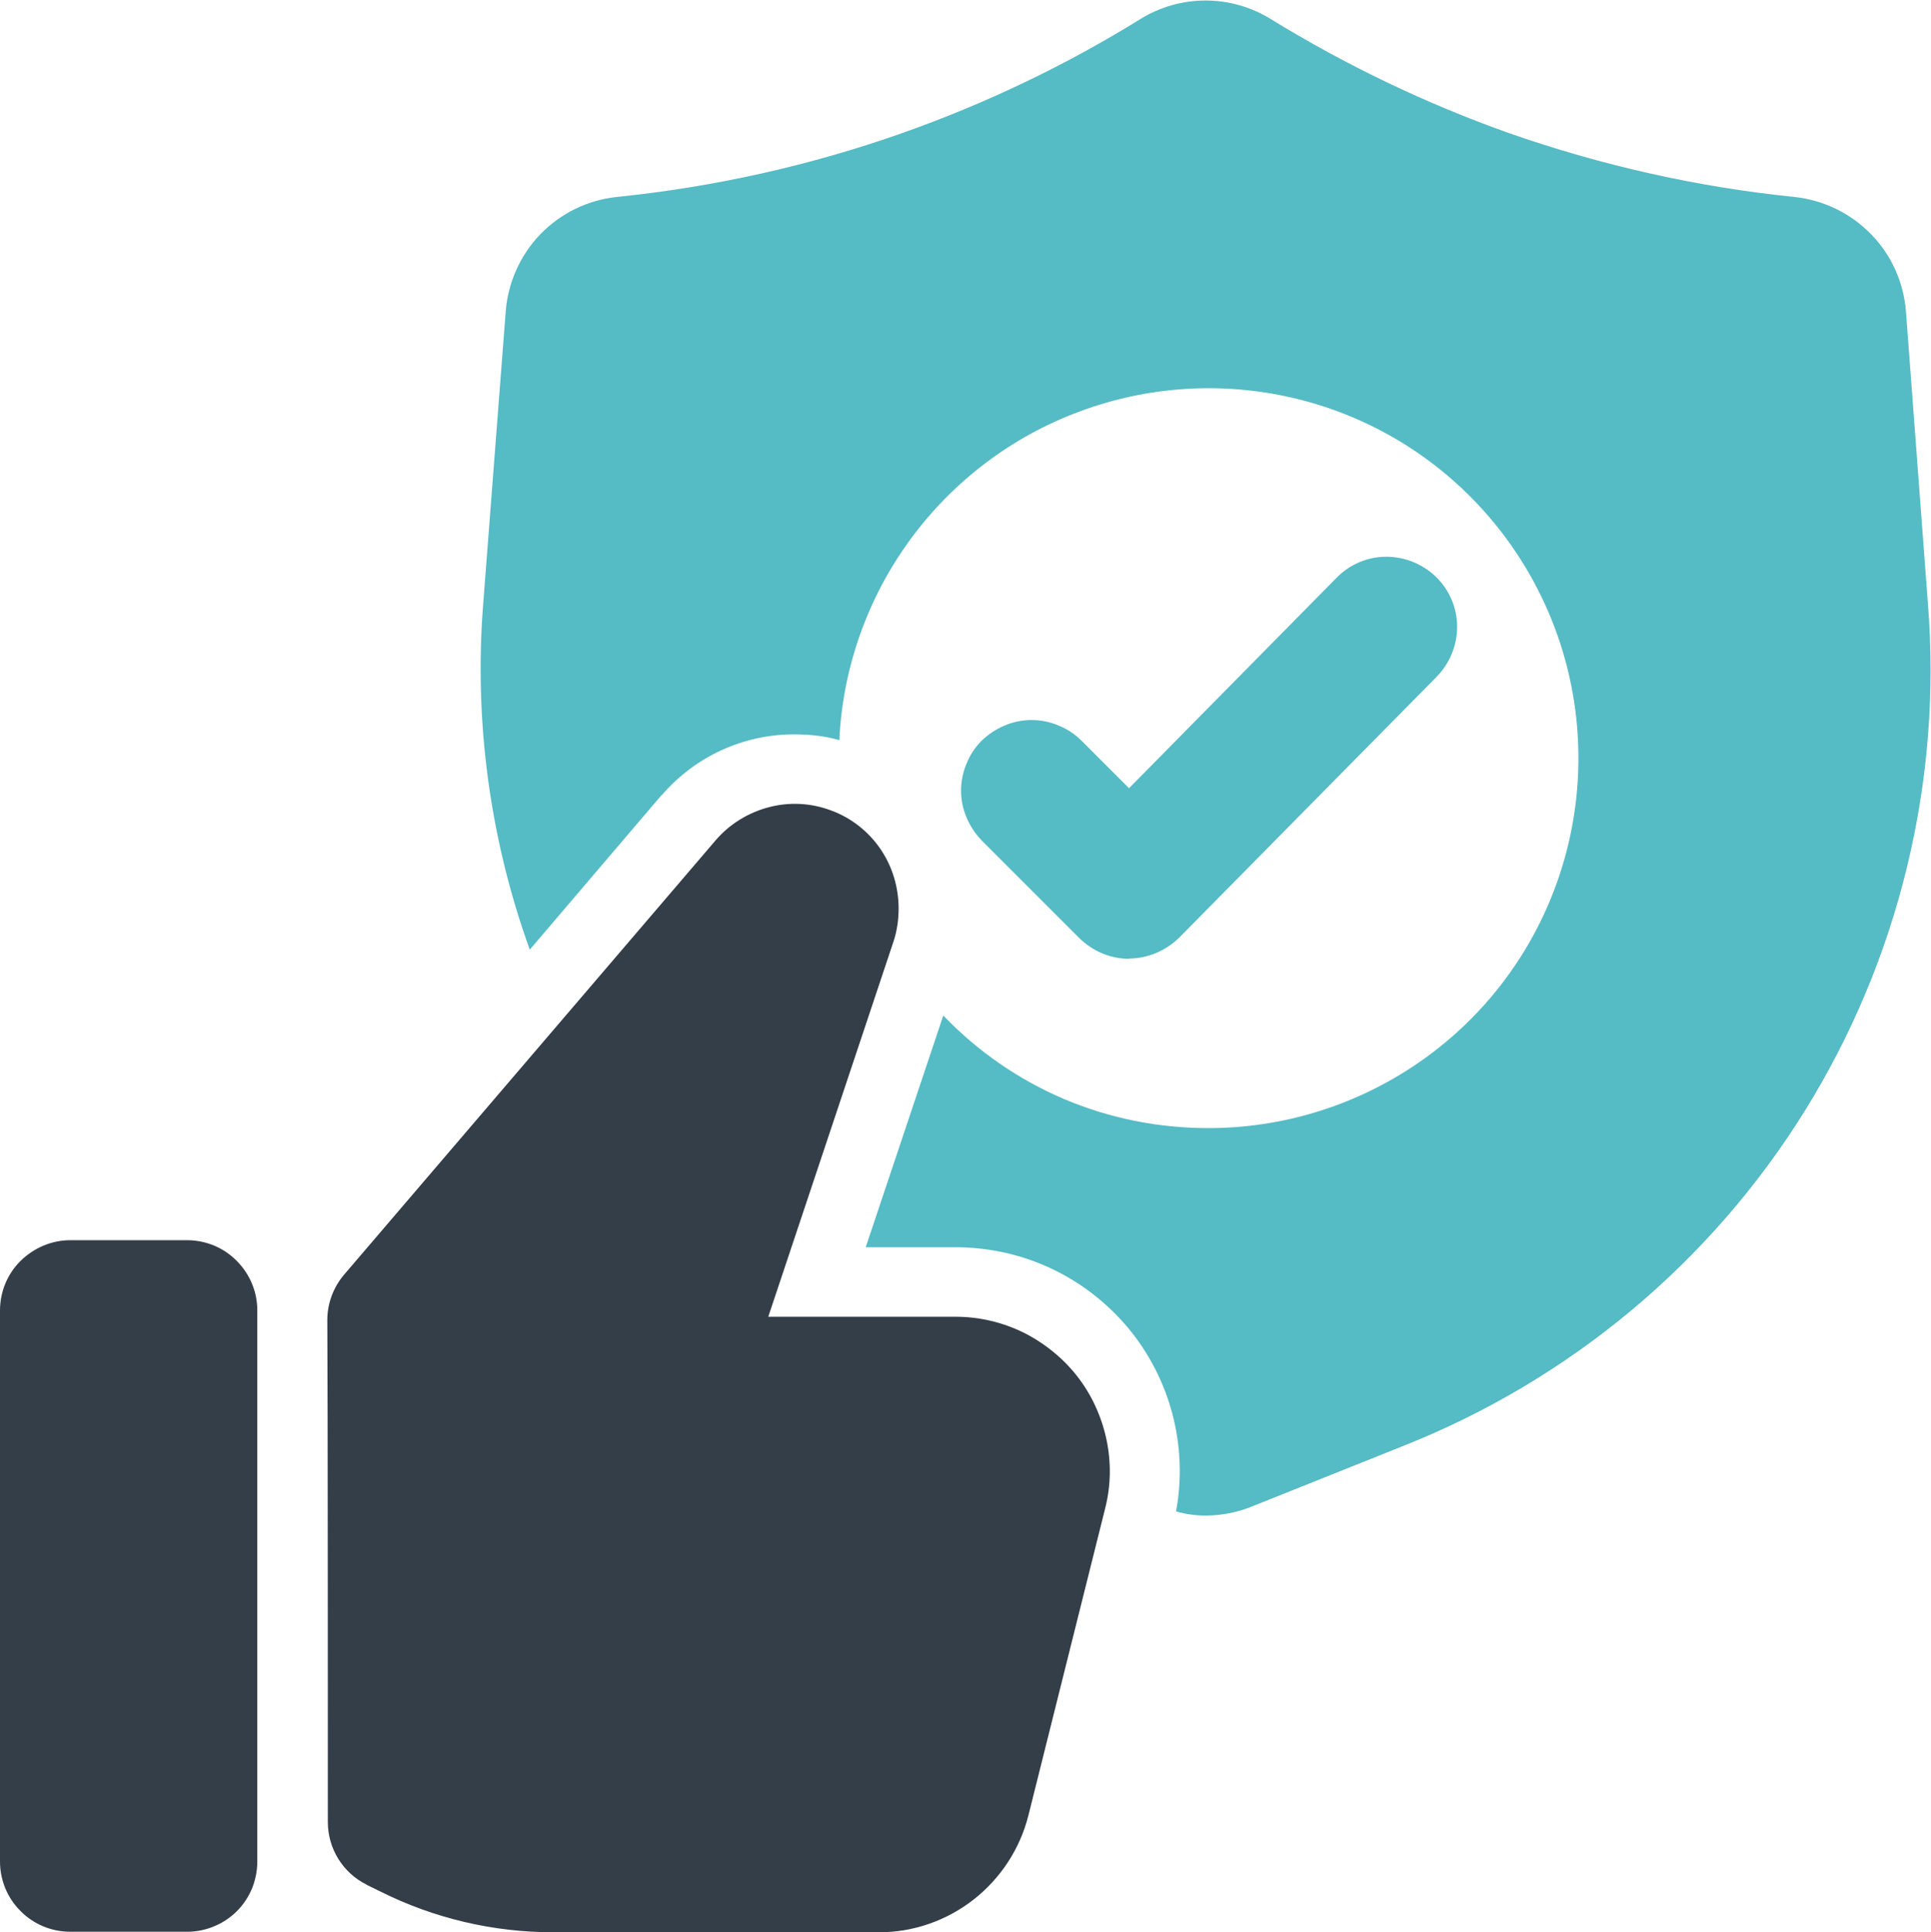
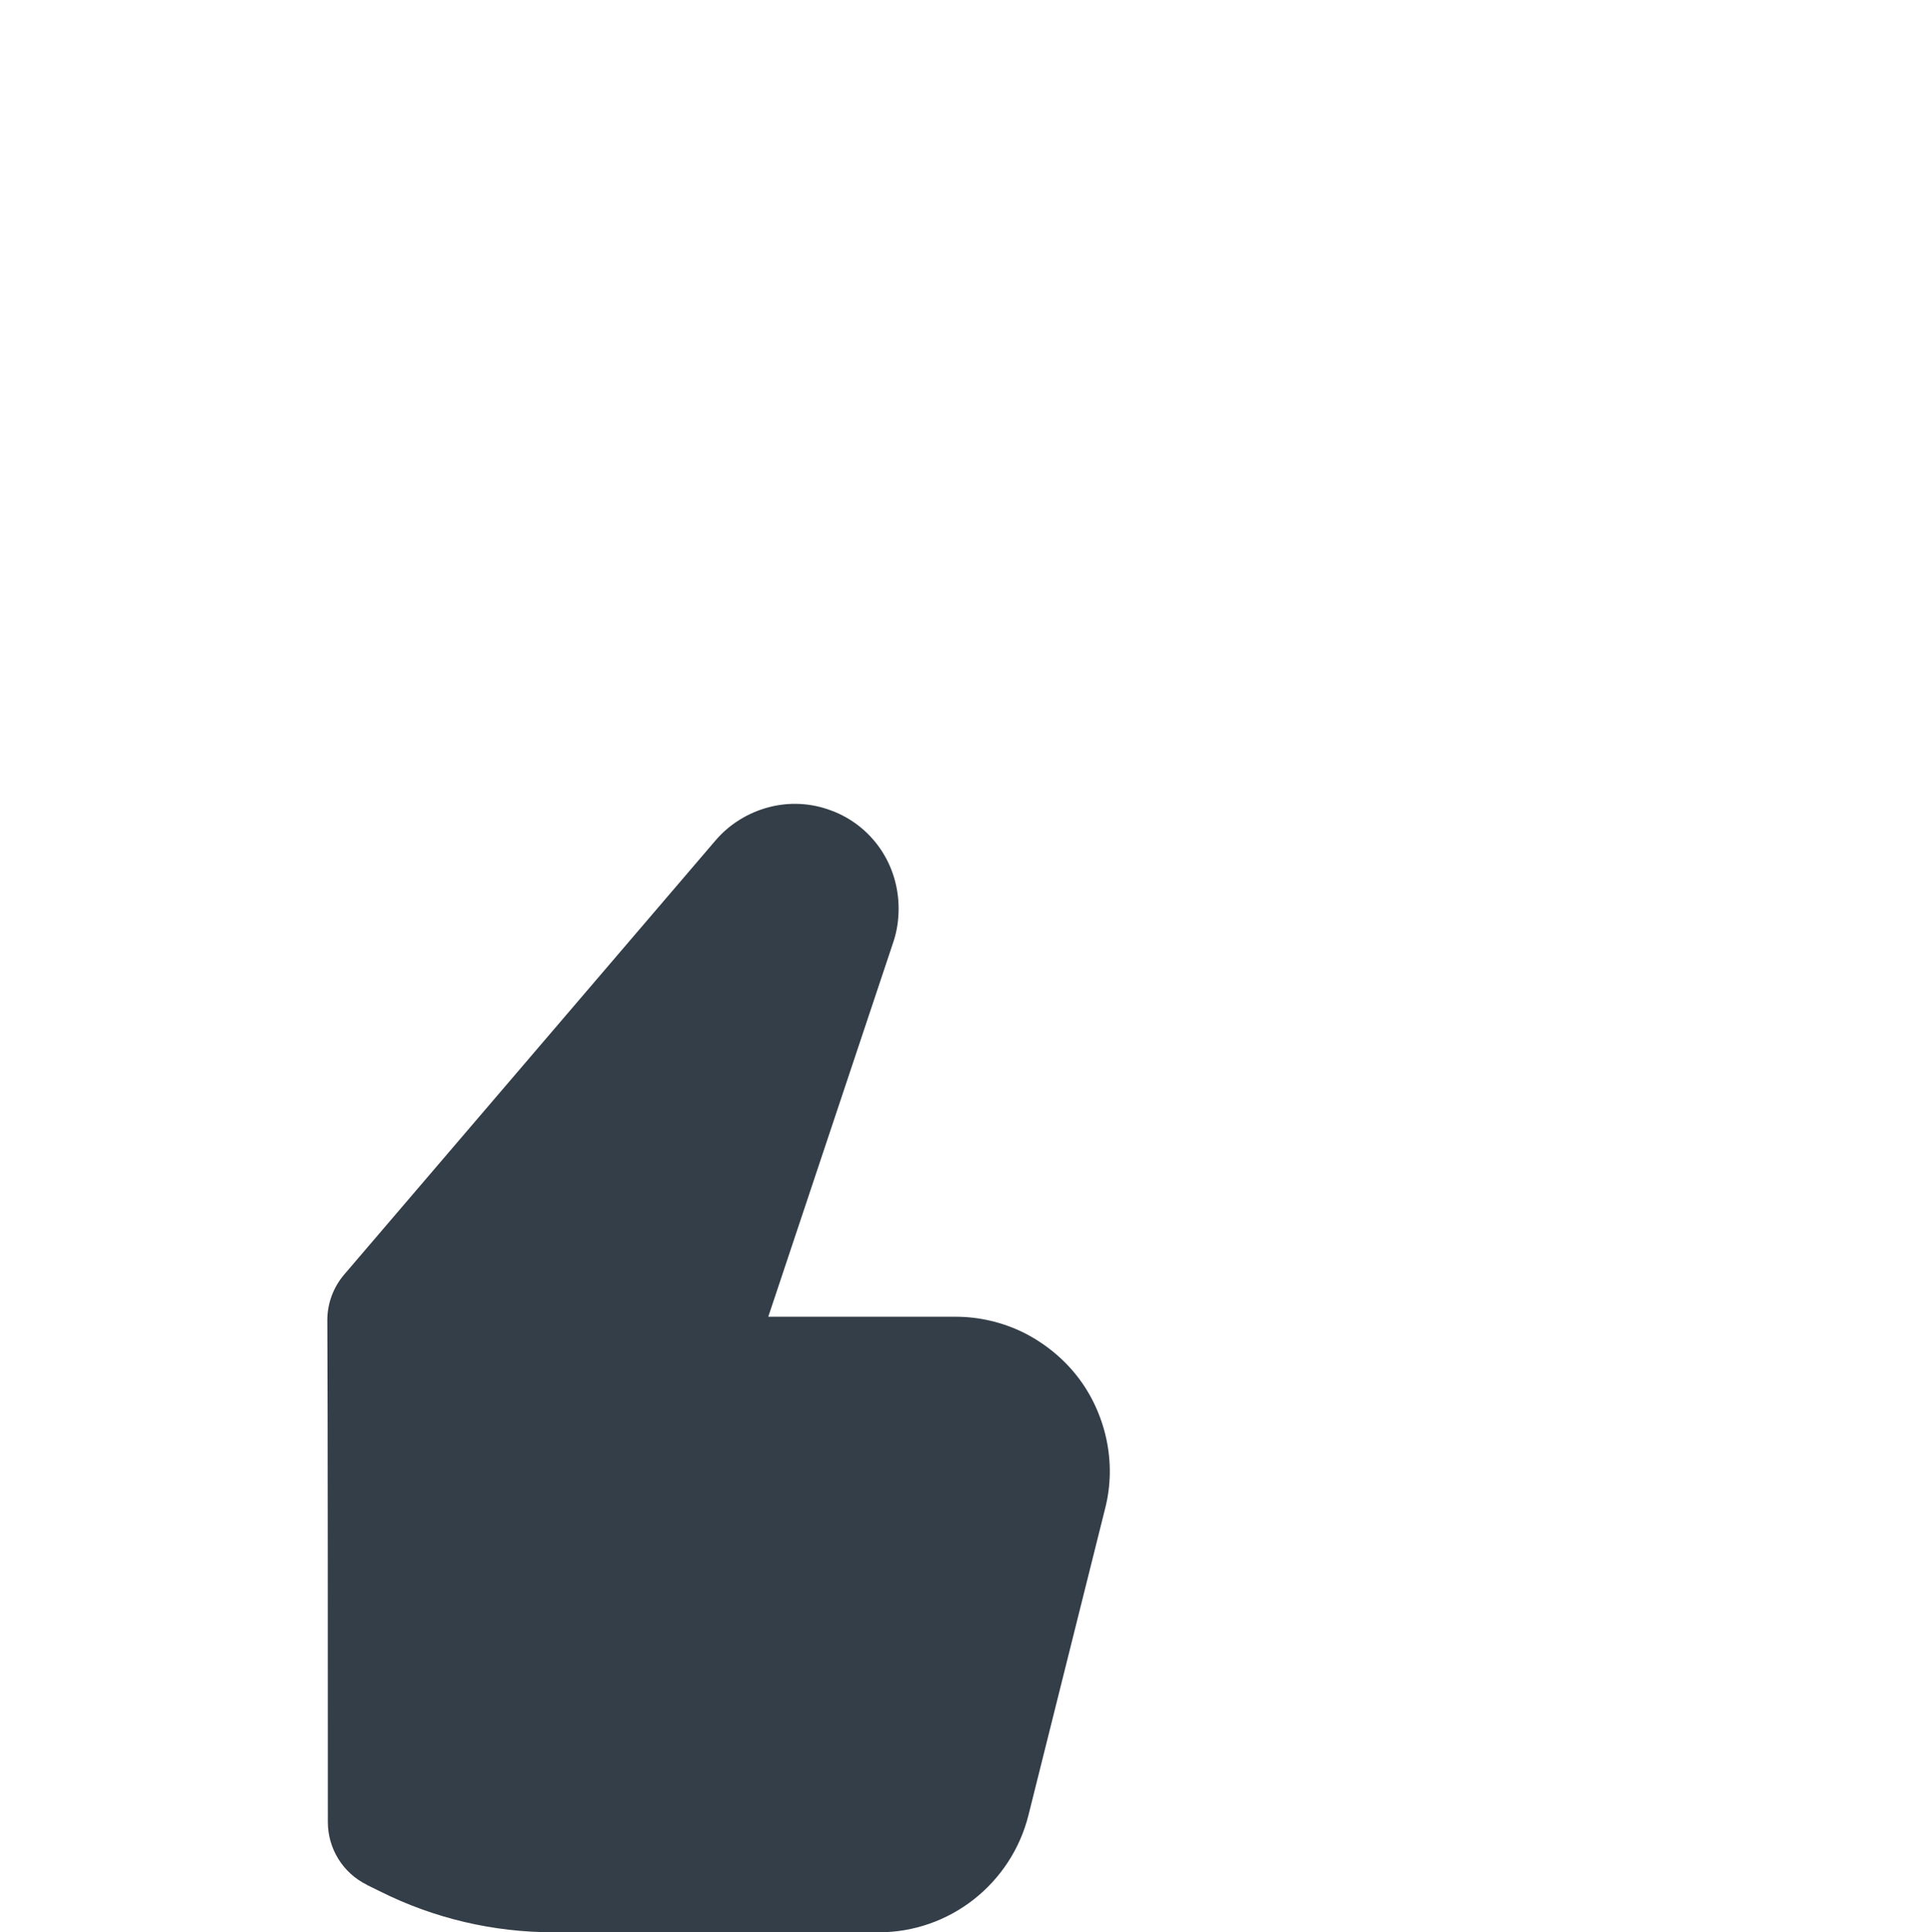
<svg xmlns="http://www.w3.org/2000/svg" id="Layer_1" viewBox="0 0 73.92 73.96">
  <g id="secure">
-     <path d="m25.34,30.43c.63-.73,1.41-1.32,2.29-1.72.88-.4,1.84-.61,2.8-.6.57,0,1.15.06,1.7.22.13-2.77,1.08-5.44,2.71-7.67s3.89-3.95,6.49-4.91c2.6-.97,5.42-1.15,8.12-.53,2.7.62,5.16,2.02,7.07,4.03,1.91,2.01,3.19,4.53,3.68,7.26.49,2.73.17,5.54-.92,8.09s-2.91,4.72-5.22,6.24c-2.31,1.52-5.02,2.34-7.8,2.34-1.9,0-3.77-.37-5.52-1.11-1.74-.74-3.32-1.83-4.63-3.2l-2.97,8.87h3.43c1.26,0,2.5.27,3.64.8,1.14.53,2.15,1.31,2.96,2.27.81.97,1.39,2.1,1.71,3.31.32,1.22.37,2.49.14,3.73.37.11.75.16,1.13.16.61,0,1.22-.12,1.78-.35l5.8-2.32c6.36-2.52,11.75-7.01,15.36-12.82,3.61-5.81,5.26-12.63,4.71-19.44l-.84-11.17c-.09-1.11-.56-2.16-1.34-2.95-.78-.8-1.81-1.3-2.92-1.42-3.73-.38-7.41-1.21-10.95-2.45-3.18-1.13-6.24-2.6-9.12-4.37-.75-.46-1.61-.7-2.48-.7s-1.73.24-2.48.7c-2.87,1.78-5.93,3.24-9.12,4.37-3.54,1.25-7.22,2.07-10.95,2.45-1.11.12-2.13.62-2.91,1.42-.77.8-1.24,1.84-1.33,2.95l-.86,11.17c-.36,4.5.25,9.03,1.78,13.27l5.04-5.91Z" style="fill:#55bbc5; stroke-width:0px;" />
-     <path d="m43.22,36.69h.02c.71-.01,1.39-.3,1.9-.8l9.86-9.99c.5-.51.78-1.2.78-1.91,0-.72-.29-1.4-.8-1.9-.51-.5-1.2-.78-1.91-.78-.72,0-1.4.29-1.9.8l-7.95,8.06-1.82-1.82c-.25-.25-.55-.45-.88-.58-.33-.14-.68-.21-1.03-.21s-.7.07-1.03.21c-.33.14-.62.33-.88.58-.25.25-.45.55-.58.88-.14.33-.21.68-.21,1.03s.07.7.21,1.03c.14.33.33.62.58.88l3.74,3.74c.51.5,1.19.79,1.91.79Z" style="fill:#55bbc5; stroke-width:0px;" />
-   </g>
+     </g>
  <g id="thumbs">
-     <path d="m2.69,47.47h4.47c.71,0,1.4.28,1.9.79.51.51.79,1.19.79,1.9v21.09c0,.35-.07.7-.2,1.03-.14.33-.33.62-.58.87-.25.25-.55.45-.87.58-.33.14-.68.21-1.03.21H2.69c-.71,0-1.4-.28-1.9-.79-.51-.5-.79-1.19-.79-1.9v-21.09c0-.71.28-1.4.79-1.9.51-.5,1.19-.79,1.9-.79Z" style="fill:#343e48; stroke-width:0px;" />
    <path d="m14.05,72.15l.51.25c2.06,1.03,4.32,1.56,6.62,1.56h12.48c1.31,0,2.59-.45,3.62-1.26s1.77-1.94,2.09-3.22l2.94-11.76c.22-.87.23-1.77.04-2.65-.19-.87-.57-1.7-1.12-2.4-.55-.7-1.26-1.27-2.06-1.67-.8-.39-1.69-.6-2.58-.6h-7.18l4.8-14.38c.13-.4.19-.82.19-1.24,0-.82-.24-1.62-.7-2.29-.46-.67-1.12-1.19-1.89-1.47-.77-.29-1.6-.33-2.39-.12-.79.21-1.5.65-2.03,1.27l-14.21,16.61c-.42.49-.65,1.11-.65,1.75.02,3.43.02,14.9.02,19.21,0,.5.14.99.4,1.41.26.42.64.77,1.09.99Z" style="fill:#343e48; stroke-width:0px;" />
  </g>
</svg>